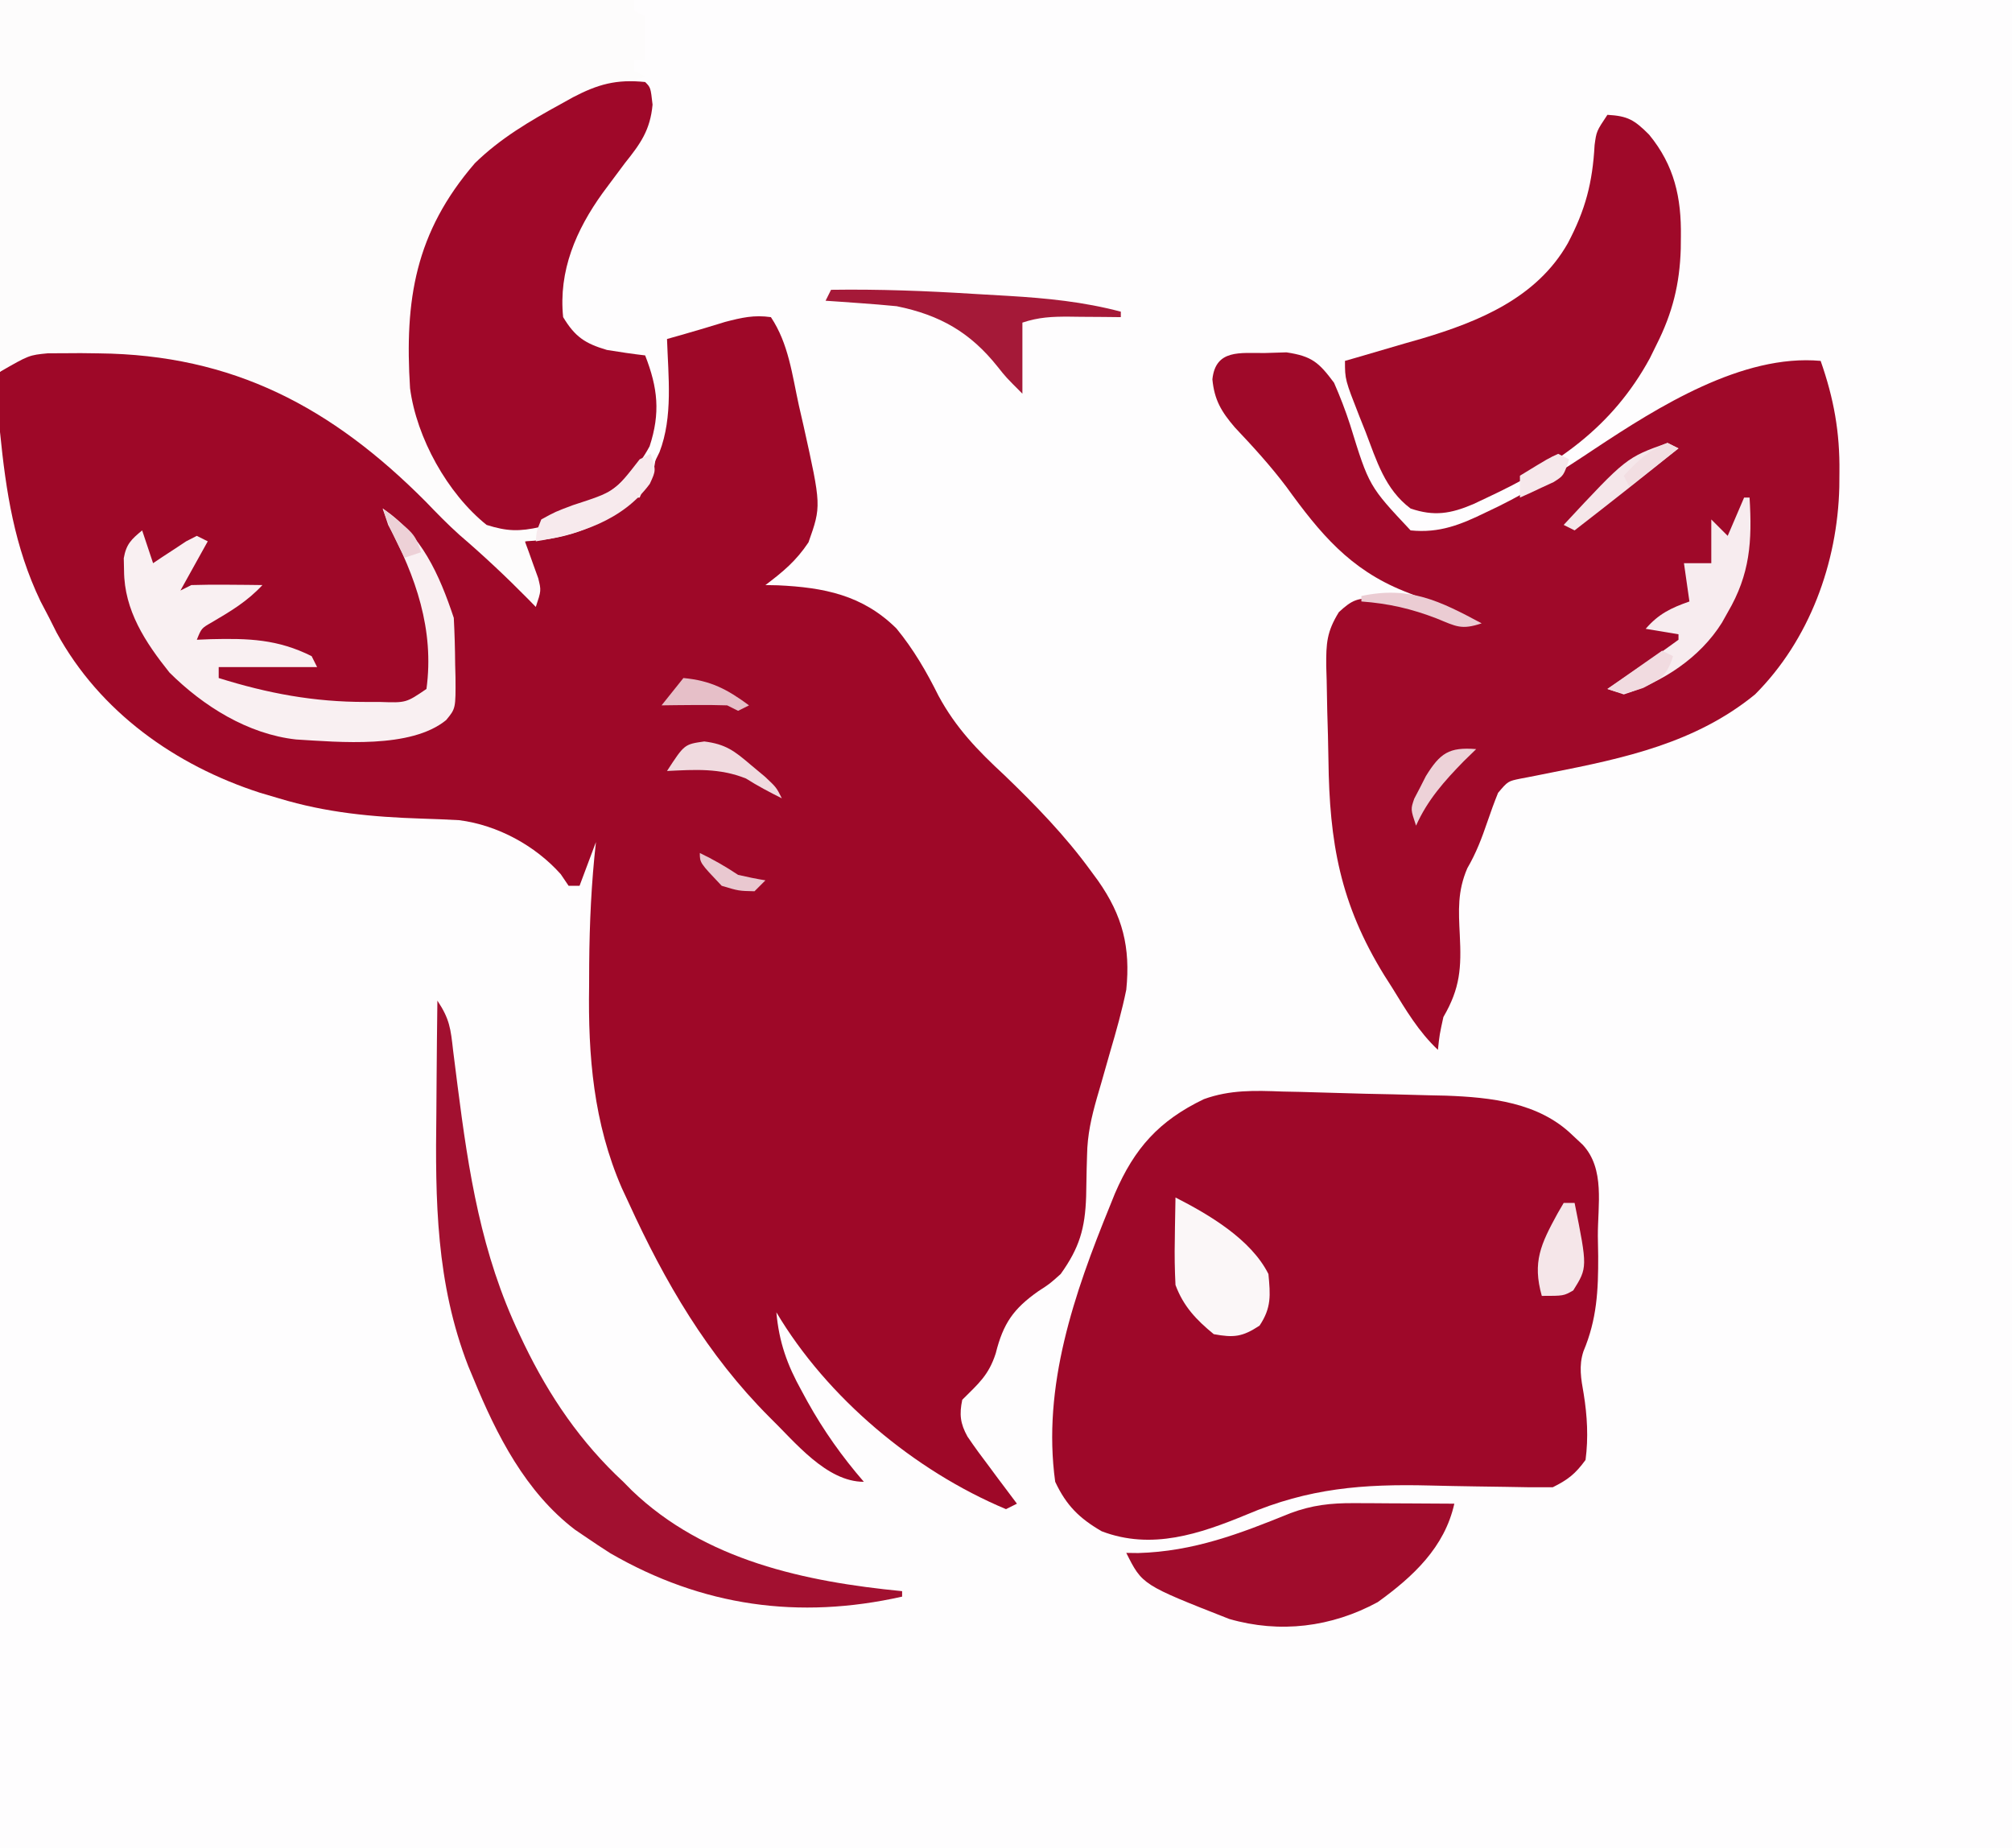
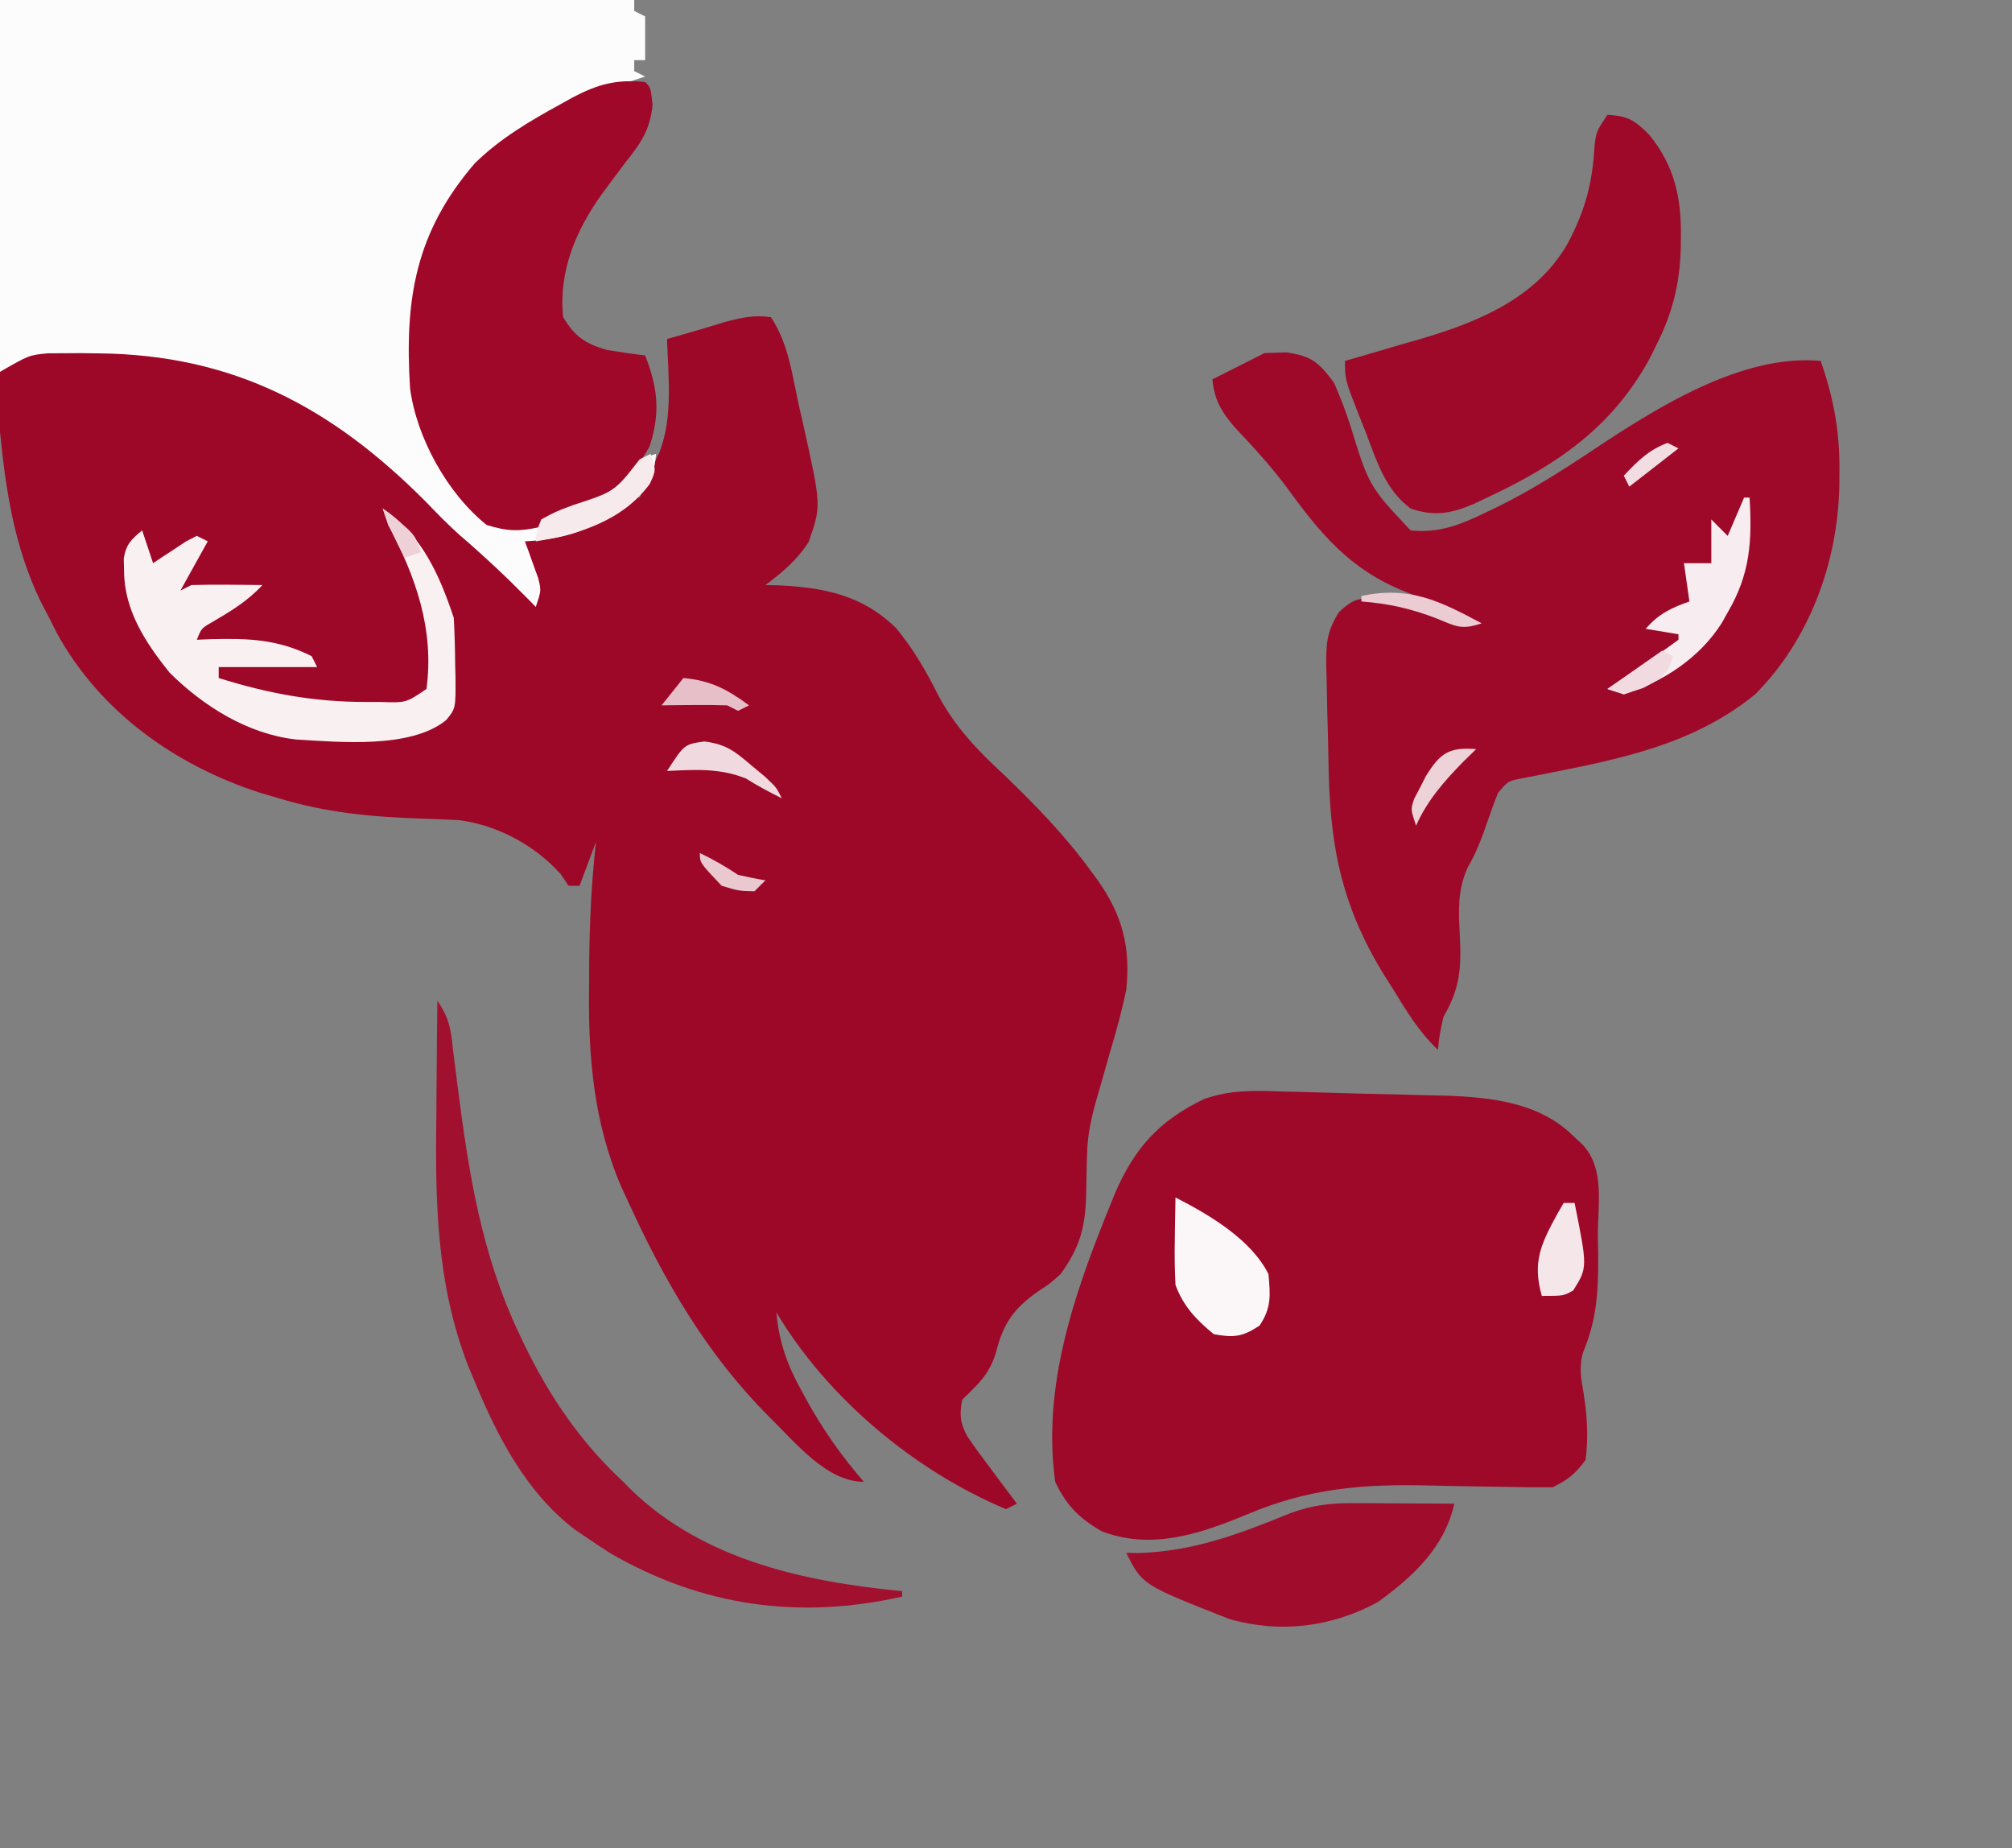
<svg xmlns="http://www.w3.org/2000/svg" version="1.1" width="368" height="338">
  <rect width="100%" height="100%" fill="#808080" stroke="none" />
-   <path d="M0 0 C121.44 0 242.88 0 368 0 C368 111.54 368 223.08 368 338 C246.56 338 125.12 338 0 338 C0 226.46 0 114.92 0 0 Z " fill="#FEFDFE" transform="translate(0,0)" />
  <path d="M0 0 C3.245 4.867 3.881 10.525 5.125 16.188 C5.402 17.395 5.679 18.602 5.965 19.846 C9.225 34.53 9.225 34.53 6.875 41.188 C4.606 44.59 2.254 46.542 -1 49 C-0.25 49.014 0.5 49.028 1.273 49.043 C9.716 49.436 16.784 50.826 22.965 56.945 C26.112 60.787 28.452 64.823 30.66 69.258 C33.835 75.132 37.821 79.247 42.688 83.75 C48.431 89.276 53.801 94.8 58.5 101.25 C58.938 101.845 59.376 102.44 59.827 103.054 C64.355 109.49 65.783 115.27 65 123 C64.218 126.833 63.168 130.562 62.062 134.312 C61.512 136.246 60.961 138.18 60.41 140.113 C60.041 141.378 60.041 141.378 59.664 142.669 C58.627 146.308 57.882 149.503 57.824 153.301 C57.8 154.114 57.777 154.926 57.752 155.764 C57.709 157.451 57.678 159.138 57.658 160.826 C57.459 166.687 56.433 170.203 53 175 C50.965 176.82 50.965 176.82 48.938 178.125 C44.367 181.339 42.497 184.011 41.125 189.5 C39.828 193.536 37.948 195.052 35 198 C34.441 200.658 34.63 202.329 35.947 204.716 C37.241 206.63 38.599 208.474 40 210.312 C40.715 211.28 40.715 211.28 41.445 212.268 C42.62 213.853 43.808 215.428 45 217 C44.34 217.33 43.68 217.66 43 218 C26.191 210.956 10.268 197.597 1 182 C1.49 187.449 2.955 191.578 5.625 196.375 C6.155 197.35 6.155 197.35 6.695 198.344 C9.639 203.631 13.031 208.424 17 213 C10.137 213 4.386 205.689 -0.312 201.125 C-11.615 189.815 -19.398 176.457 -26 162 C-26.42 161.098 -26.84 160.195 -27.273 159.266 C-32.444 147.37 -33.452 135.142 -33.25 122.312 C-33.243 120.976 -33.238 119.639 -33.234 118.303 C-33.175 110.82 -32.836 103.437 -32 96 C-32.99 98.64 -33.98 101.28 -35 104 C-35.66 104 -36.32 104 -37 104 C-37.474 103.299 -37.949 102.597 -38.438 101.875 C-43.106 96.638 -49.997 92.897 -57 92 C-59.296 91.869 -61.591 91.783 -63.89 91.71 C-72.911 91.416 -81.318 90.637 -90 88 C-91.723 87.491 -91.723 87.491 -93.48 86.973 C-108.938 81.966 -122.722 72.197 -130.629 57.727 C-131.308 56.377 -131.308 56.377 -132 55 C-132.525 53.997 -133.049 52.994 -133.59 51.961 C-138.378 41.964 -139.905 31.945 -141 21 C-141.128 19.818 -141.255 18.636 -141.387 17.418 C-141.705 12.135 -141.705 12.135 -141 10 C-136.536 5.59 -132.35 5.513 -126.244 5.494 C-125.153 5.517 -124.062 5.539 -122.938 5.562 C-121.813 5.579 -120.688 5.595 -119.53 5.611 C-100.692 6.059 -86.057 12.455 -72 25 C-71.271 25.649 -71.271 25.649 -70.527 26.311 C-65.082 31.176 -59.774 36.157 -54.66 41.371 C-52.11 43.873 -49.409 46.193 -46.699 48.52 C-45.423 49.632 -44.197 50.803 -43 52 C-43.495 50.391 -43.495 50.391 -44 48.75 C-45 45 -45 45 -45 41 C-44.299 40.841 -43.597 40.683 -42.875 40.52 C-37.085 39.096 -32.445 37.432 -27.559 33.988 C-26 33 -26 33 -24 33 C-23.324 31.337 -22.661 29.669 -22 28 C-21.464 26.907 -20.927 25.814 -20.375 24.688 C-17.882 18.211 -18.777 10.816 -19 4 C-17.92 3.693 -16.84 3.386 -15.727 3.07 C-13.268 2.364 -10.818 1.633 -8.375 0.875 C-5.349 0.09 -3.087 -0.441 0 0 Z " fill="#9E0828" transform="translate(141,58)" />
  <path d="M0 0 C38.28 0 76.56 0 116 0 C116 0.66 116 1.32 116 2 C116.99 2.495 116.99 2.495 118 3 C118 5.64 118 8.28 118 11 C117.34 11 116.68 11 116 11 C116 11.66 116 12.32 116 13 C116.99 13.495 116.99 13.495 118 14 C117.357 14.208 116.714 14.415 116.051 14.629 C101.481 19.596 87.803 26.514 80.219 40.461 C74.979 51.376 74.023 64.64 77.062 76.438 C79.834 84.016 84.244 91.443 91 96 C98.257 96.127 104.499 92.981 111 90 C111.757 89.66 112.513 89.319 113.293 88.969 C115.513 87.709 115.909 86.255 117 84 C117.99 83.67 118.98 83.34 120 83 C119.717 86.302 119.092 87.885 117 90.5 C110.348 96.043 104.664 98.587 96 99 C96.342 99.922 96.342 99.922 96.691 100.863 C96.979 101.672 97.266 102.48 97.562 103.312 C97.998 104.513 97.998 104.513 98.441 105.738 C99 108 99 108 98 111 C97.515 110.504 97.031 110.007 96.531 109.496 C92.508 105.418 88.392 101.558 84.043 97.832 C81.88 95.893 79.887 93.844 77.875 91.75 C60.685 74.472 42.652 64.879 18.062 64.625 C16.971 64.611 15.88 64.597 14.756 64.582 C13.714 64.588 12.672 64.595 11.598 64.602 C10.198 64.607 10.198 64.607 8.77 64.612 C5.31 64.947 5.31 64.947 0 68 C0 45.56 0 23.12 0 0 Z " fill="#FDFCFC" transform="translate(0,0)" />
  <path d="M0 0 C1.072 0.022 2.144 0.044 3.248 0.067 C5.501 0.119 7.753 0.184 10.005 0.26 C13.428 0.375 16.849 0.446 20.273 0.512 C22.474 0.568 24.675 0.626 26.875 0.688 C27.886 0.71 28.896 0.732 29.938 0.754 C38.139 1.059 46.85 1.993 53 7.938 C53.641 8.537 54.281 9.136 54.941 9.754 C59.034 14.189 57.664 20.76 57.688 26.438 C57.708 27.641 57.729 28.844 57.75 30.084 C57.777 36.376 57.515 41.674 55.054 47.512 C54.176 50.164 54.616 52.552 55.094 55.262 C55.749 59.29 55.975 63.323 55.438 67.375 C53.552 69.951 52.244 70.972 49.438 72.375 C46.55 72.401 43.686 72.369 40.801 72.297 C39.007 72.27 37.214 72.244 35.42 72.219 C32.605 72.176 29.791 72.126 26.976 72.053 C14.704 71.747 4.815 72.535 -6.562 77.375 C-15.115 80.904 -23.923 83.91 -33.059 80.422 C-37.143 78.054 -39.529 75.705 -41.562 71.375 C-43.973 53.902 -38.079 36.919 -31.562 20.938 C-31.101 19.794 -31.101 19.794 -30.631 18.627 C-27.053 10.338 -22.559 5.334 -14.386 1.399 C-9.59 -0.341 -5.045 -0.191 0 0 Z " fill="#9E0829" transform="translate(234.562,199.625)" />
-   <path d="M0 0 C1.316 -0.04 2.632 -0.08 3.988 -0.121 C8.637 0.581 9.898 1.699 12.688 5.438 C13.819 8.025 14.761 10.457 15.625 13.125 C19.093 24.357 19.093 24.357 26.688 32.438 C31.968 32.977 35.848 31.395 40.5 29.125 C41.239 28.772 41.978 28.419 42.74 28.055 C48.938 25.001 54.632 21.354 60.369 17.522 C71.926 9.868 87.364 0.135 101.688 1.438 C104.102 8.312 105.21 14.47 105.125 21.75 C105.117 22.666 105.11 23.581 105.102 24.525 C104.767 38.399 99.642 52.483 89.688 62.438 C78.833 71.304 65.802 74.098 52.382 76.739 C51.417 76.932 50.452 77.125 49.457 77.324 C48.587 77.491 47.716 77.659 46.82 77.831 C44.495 78.305 44.495 78.305 42.688 80.438 C41.989 82.167 41.351 83.922 40.75 85.688 C39.705 88.75 38.691 91.431 37.059 94.234 C35.251 98.456 35.464 101.914 35.688 106.438 C35.983 112.406 35.788 116.115 32.688 121.438 C31.98 124.674 31.98 124.674 31.688 127.438 C28.144 124.1 25.85 120.184 23.312 116.062 C22.843 115.326 22.374 114.59 21.891 113.832 C13.794 100.702 11.841 89.539 11.663 74.36 C11.625 71.414 11.538 68.472 11.447 65.527 C11.409 63.643 11.373 61.759 11.34 59.875 C11.313 59.001 11.286 58.127 11.259 57.227 C11.237 53.089 11.349 50.985 13.572 47.387 C16.023 45.129 16.964 44.783 20.25 44.875 C26.147 45.147 31.302 47.144 36.688 49.438 C33.899 46.649 29.098 45.006 25.438 43.531 C15.578 39.56 10.138 33.005 4 24.512 C1.083 20.634 -2.135 17.118 -5.465 13.594 C-7.924 10.724 -9.203 8.584 -9.562 4.812 C-8.979 -0.735 -4.465 0.038 0 0 Z " fill="#9F0929" transform="translate(231.312,64.562)" />
+   <path d="M0 0 C1.316 -0.04 2.632 -0.08 3.988 -0.121 C8.637 0.581 9.898 1.699 12.688 5.438 C13.819 8.025 14.761 10.457 15.625 13.125 C19.093 24.357 19.093 24.357 26.688 32.438 C31.968 32.977 35.848 31.395 40.5 29.125 C41.239 28.772 41.978 28.419 42.74 28.055 C48.938 25.001 54.632 21.354 60.369 17.522 C71.926 9.868 87.364 0.135 101.688 1.438 C104.102 8.312 105.21 14.47 105.125 21.75 C105.117 22.666 105.11 23.581 105.102 24.525 C104.767 38.399 99.642 52.483 89.688 62.438 C78.833 71.304 65.802 74.098 52.382 76.739 C51.417 76.932 50.452 77.125 49.457 77.324 C48.587 77.491 47.716 77.659 46.82 77.831 C44.495 78.305 44.495 78.305 42.688 80.438 C41.989 82.167 41.351 83.922 40.75 85.688 C39.705 88.75 38.691 91.431 37.059 94.234 C35.251 98.456 35.464 101.914 35.688 106.438 C35.983 112.406 35.788 116.115 32.688 121.438 C31.98 124.674 31.98 124.674 31.688 127.438 C28.144 124.1 25.85 120.184 23.312 116.062 C22.843 115.326 22.374 114.59 21.891 113.832 C13.794 100.702 11.841 89.539 11.663 74.36 C11.625 71.414 11.538 68.472 11.447 65.527 C11.409 63.643 11.373 61.759 11.34 59.875 C11.313 59.001 11.286 58.127 11.259 57.227 C11.237 53.089 11.349 50.985 13.572 47.387 C16.023 45.129 16.964 44.783 20.25 44.875 C26.147 45.147 31.302 47.144 36.688 49.438 C33.899 46.649 29.098 45.006 25.438 43.531 C15.578 39.56 10.138 33.005 4 24.512 C1.083 20.634 -2.135 17.118 -5.465 13.594 C-7.924 10.724 -9.203 8.584 -9.562 4.812 Z " fill="#9F0929" transform="translate(231.312,64.562)" />
  <path d="M0 0 C1 1 1 1 1.355 4.137 C0.927 8.798 -0.859 11.283 -3.688 14.812 C-4.611 16.041 -5.531 17.273 -6.445 18.508 C-6.888 19.104 -7.33 19.7 -7.786 20.313 C-12.642 27.06 -15.866 34.531 -15 43 C-12.828 46.589 -11.02 47.812 -7 49 C-4.674 49.381 -2.341 49.725 0 50 C2.316 55.935 2.813 60.517 0.812 66.625 C-3.662 74.956 -10.876 77.789 -19.188 81.375 C-23.02 82.227 -25.223 82.193 -29 81 C-36.161 75.262 -41.81 65.072 -43 56 C-44.018 39.829 -42.065 27.512 -31.141 14.844 C-26.466 10.278 -21.069 7.118 -15.375 4 C-14.658 3.602 -13.942 3.203 -13.204 2.792 C-8.645 0.414 -5.262 -0.541 0 0 Z " fill="#9F0829" transform="translate(118,15)" />
  <path d="M0 0 C3.745 0.214 4.922 0.922 7.625 3.625 C12.261 9.256 13.539 15.177 13.438 22.25 C13.43 22.996 13.422 23.742 13.415 24.51 C13.225 30.929 11.907 36.241 9 42 C8.381 43.257 8.381 43.257 7.75 44.539 C0.852 57.198 -9.321 64.078 -22 70 C-23.251 70.592 -23.251 70.592 -24.527 71.195 C-28.671 72.961 -31.706 73.464 -36 72 C-40.705 68.471 -42.215 63.241 -44.25 57.938 C-44.795 56.571 -44.795 56.571 -45.352 55.178 C-48 48.422 -48 48.422 -48 45 C-47.026 44.721 -47.026 44.721 -46.031 44.437 C-43.038 43.573 -40.051 42.693 -37.062 41.812 C-36.041 41.521 -35.019 41.229 -33.967 40.928 C-23.43 37.797 -12.916 33.449 -7.25 23.5 C-4.016 17.376 -2.722 12.426 -2.344 5.523 C-2 3 -2 3 0 0 Z " fill="#9F0929" transform="translate(294,21)" />
  <path d="M0 0 C2.252 3.378 2.429 5.131 2.875 9.125 C3.043 10.476 3.214 11.826 3.387 13.176 C3.483 13.933 3.578 14.691 3.677 15.471 C5.719 31.472 8.022 46.339 15 61 C15.293 61.618 15.586 62.237 15.888 62.874 C20.503 72.394 26.223 80.792 34 88 C34.789 88.797 34.789 88.797 35.594 89.609 C48.939 102.389 67.235 106.267 85 108 C85 108.33 85 108.66 85 109 C66.117 113.238 48.45 110.79 31.625 101.062 C30.068 100.065 28.525 99.046 27 98 C26.388 97.585 25.775 97.17 25.145 96.742 C16.129 89.852 10.839 79.45 6.625 69.188 C6.303 68.419 5.982 67.651 5.651 66.859 C-0.25 51.672 -0.401 36.54 -0.188 20.5 C-0.172 18.501 -0.159 16.503 -0.146 14.504 C-0.114 9.669 -0.062 4.835 0 0 Z " fill="#A21030" transform="translate(80,183)" />
  <path d="M0 0 C1.605 0.005 1.605 0.005 3.242 0.01 C4.353 0.018 5.465 0.027 6.609 0.035 C8.299 0.042 8.299 0.042 10.023 0.049 C12.802 0.061 15.581 0.077 18.359 0.098 C16.584 8.085 10.82 13.434 4.359 18.098 C-4.093 22.689 -13.546 23.859 -22.816 21.18 C-38.722 14.935 -38.722 14.935 -41.641 9.098 C-40.564 9.111 -40.564 9.111 -39.465 9.125 C-29.34 8.835 -20.931 5.621 -11.633 1.838 C-7.649 0.357 -4.259 -0.023 0 0 Z " fill="#A00C2C" transform="translate(247.641,274.902)" />
  <path d="M0 0 C7.089 4.726 10.353 12.059 13 20 C13.148 22.847 13.231 25.653 13.25 28.5 C13.271 29.272 13.291 30.044 13.312 30.84 C13.352 36.574 13.352 36.574 11.595 38.698 C5.131 43.973 -7.938 42.713 -15.866 42.238 C-24.676 41.255 -32.806 36.158 -39 30 C-43.412 24.478 -47.275 18.64 -47.312 11.375 C-47.329 10.62 -47.346 9.864 -47.363 9.086 C-46.915 6.512 -45.978 5.639 -44 4 C-43.34 5.98 -42.68 7.96 -42 10 C-41.169 9.441 -41.169 9.441 -40.32 8.871 C-39.596 8.398 -38.871 7.925 -38.125 7.438 C-37.406 6.962 -36.686 6.486 -35.945 5.996 C-35.303 5.667 -34.661 5.339 -34 5 C-33.34 5.33 -32.68 5.66 -32 6 C-33.65 8.97 -35.3 11.94 -37 15 C-36.34 14.67 -35.68 14.34 -35 14 C-32.793 13.929 -30.583 13.916 -28.375 13.938 C-27.186 13.947 -25.998 13.956 -24.773 13.965 C-23.858 13.976 -22.943 13.988 -22 14 C-24.745 16.961 -27.801 18.784 -31.258 20.816 C-33.151 21.895 -33.151 21.895 -34 24 C-32.732 23.948 -32.732 23.948 -31.438 23.895 C-24.532 23.73 -19.222 23.889 -13 27 C-12.505 27.99 -12.505 27.99 -12 29 C-17.94 29 -23.88 29 -30 29 C-30 29.66 -30 30.32 -30 31 C-21.003 33.815 -12.586 35.389 -3.125 35.375 C-1.815 35.377 -1.815 35.377 -0.478 35.379 C4.271 35.542 4.271 35.542 8 33 C9.47 22.175 6.032 12.392 1 3 C0.505 1.515 0.505 1.515 0 0 Z " fill="#F9F0F2" transform="translate(70,93)" />
  <path d="M0 0 C6.14 3.135 13.83 7.661 17 14 C17.359 17.874 17.567 20.149 15.375 23.438 C12.243 25.498 10.685 25.677 7 25 C3.792 22.376 1.438 19.888 0 16 C-0.14 13.212 -0.189 10.532 -0.125 7.75 C-0.116 7.005 -0.107 6.26 -0.098 5.492 C-0.074 3.661 -0.038 1.831 0 0 Z " fill="#FBF7F8" transform="translate(215,219)" />
  <path d="M0 0 C0.33 0 0.66 0 1 0 C1.488 8.015 1.1 14.015 -3 21 C-3.526 21.94 -3.526 21.94 -4.062 22.898 C-8.1 29.32 -14.829 33.707 -22 36 C-22.99 35.67 -23.98 35.34 -25 35 C-24.062 34.362 -23.123 33.724 -22.156 33.066 C-20.937 32.232 -19.719 31.397 -18.5 30.562 C-17.88 30.142 -17.26 29.721 -16.621 29.287 C-15.063 28.217 -13.529 27.111 -12 26 C-12 25.67 -12 25.34 -12 25 C-13.98 24.67 -15.96 24.34 -18 24 C-15.647 21.276 -13.375 20.186 -10 19 C-10.33 16.69 -10.66 14.38 -11 12 C-9.35 12 -7.7 12 -6 12 C-6 9.36 -6 6.72 -6 4 C-5.01 4.99 -4.02 5.98 -3 7 C-2.01 4.69 -1.02 2.38 0 0 Z " fill="#F7ECEF" transform="translate(319,91)" />
-   <path d="M0 0 C8.72 -0.13 17.383 0.199 26.083 0.745 C28.195 0.875 30.307 0.995 32.42 1.113 C39.462 1.534 46.167 2.191 53 4 C53 4.33 53 4.66 53 5 C51.952 4.988 50.904 4.977 49.824 4.965 C48.445 4.955 47.066 4.946 45.688 4.938 C44.997 4.929 44.307 4.921 43.596 4.912 C40.452 4.897 38.006 4.998 35 6 C35 10.29 35 14.58 35 19 C32 16 32 16 30.492 14.098 C25.465 7.771 19.907 4.607 12 3 C9.753 2.78 7.502 2.595 5.25 2.438 C4.08 2.354 2.909 2.27 1.703 2.184 C0.811 2.123 -0.081 2.062 -1 2 C-0.67 1.34 -0.34 0.68 0 0 Z " fill="#A51938" transform="translate(152,53)" />
  <path d="M0 0 C0.66 0 1.32 0 2 0 C4.364 11.818 4.364 11.818 1.75 16 C0 17 0 17 -4 17 C-5.751 10.803 -4.173 7.507 -1.129 1.941 C-0.756 1.301 -0.384 0.66 0 0 Z " fill="#F5E6E9" transform="translate(286,220)" />
  <path d="M0 0 C1 3 1 3 -0.148 5.488 C-5.105 12.212 -13.066 14.72 -21 16 C-20.863 14.164 -20.863 14.164 -20 12 C-17.418 10.586 -17.418 10.586 -14.188 9.375 C-6.585 6.912 -6.585 6.912 -2 1 C-1.34 0.67 -0.68 0.34 0 0 Z " fill="#F7EAED" transform="translate(119,83)" />
  <path d="M0 0 C3.916 0.49 5.516 1.732 8.496 4.273 C9.358 4.993 10.221 5.712 11.109 6.453 C13.184 8.398 13.184 8.398 14.184 10.398 C11.915 9.264 9.768 8.135 7.621 6.773 C2.792 4.842 -1.68 5.152 -6.816 5.398 C-3.642 0.515 -3.642 0.515 0 0 Z " fill="#F0DADF" transform="translate(128.816,135.602)" />
-   <path d="M0 0 C0.66 0.33 1.32 0.66 2 1 C-4.291 6.056 -10.614 11.064 -17 16 C-17.66 15.67 -18.32 15.34 -19 15 C-7.544 2.683 -7.544 2.683 0 0 Z " fill="#F5E7EA" transform="translate(305,81)" />
  <path d="M0 0 C4.999 0.476 7.978 2.032 12 5 C11.01 5.495 11.01 5.495 10 6 C9.34 5.67 8.68 5.34 8 5 C5.959 4.929 3.917 4.916 1.875 4.938 C0.779 4.947 -0.316 4.956 -1.445 4.965 C-2.71 4.982 -2.71 4.982 -4 5 C-2.68 3.35 -1.36 1.7 0 0 Z " fill="#E6BFC8" transform="translate(125,124)" />
  <path d="M0 0 C-3.706 1.235 -4.646 0.574 -8.188 -0.875 C-12.892 -2.689 -16.986 -3.622 -22 -4 C-22 -4.33 -22 -4.66 -22 -5 C-13.214 -6.883 -7.641 -4.092 0 0 Z " fill="#EBCCD3" transform="translate(271,114)" />
  <path d="M0 0 C-0.743 0.722 -1.485 1.444 -2.25 2.188 C-5.811 5.83 -8.919 9.317 -11 14 C-12 11 -12 11 -11.328 9.062 C-10.972 8.382 -10.617 7.701 -10.25 7 C-9.905 6.319 -9.559 5.639 -9.203 4.938 C-6.6 0.746 -4.998 -0.405 0 0 Z " fill="#EDD2D8" transform="translate(270,137)" />
-   <path d="M0 0 C0.66 0.33 1.32 0.66 2 1 C1 4 1 4 -0.848 5.168 C-1.579 5.504 -2.309 5.841 -3.062 6.188 C-3.796 6.532 -4.529 6.876 -5.285 7.23 C-6.134 7.611 -6.134 7.611 -7 8 C-7 6.68 -7 5.36 -7 4 C-1.727 0.777 -1.727 0.777 0 0 Z " fill="#F6E8EB" transform="translate(285,83)" />
  <path d="M0 0 C0.66 0.33 1.32 0.66 2 1 C0.917 4.491 -0.105 5.055 -3.438 6.812 C-7 8 -7 8 -10 7 C-6.7 4.69 -3.4 2.38 0 0 Z " fill="#F1DBE0" transform="translate(304,119)" />
  <path d="M0 0 C2.494 1.204 4.681 2.454 7 4 C8.655 4.385 10.322 4.728 12 5 C11.34 5.66 10.68 6.32 10 7 C7.125 6.938 7.125 6.938 4 6 C0 1.789 0 1.789 0 0 Z " fill="#E9C8D0" transform="translate(128,156)" />
  <path d="M0 0 C0.66 0.33 1.32 0.66 2 1 C-2.455 4.465 -2.455 4.465 -7 8 C-7.33 7.34 -7.66 6.68 -8 6 C-5.541 3.365 -3.422 1.255 0 0 Z " fill="#F2DEE2" transform="translate(305,81)" />
  <path d="M0 0 C5.875 4.625 5.875 4.625 7 8 C6.01 8.33 5.02 8.66 4 9 C2.476 6.017 1.061 3.182 0 0 Z " fill="#EDD1D7" transform="translate(70,93)" />
</svg>